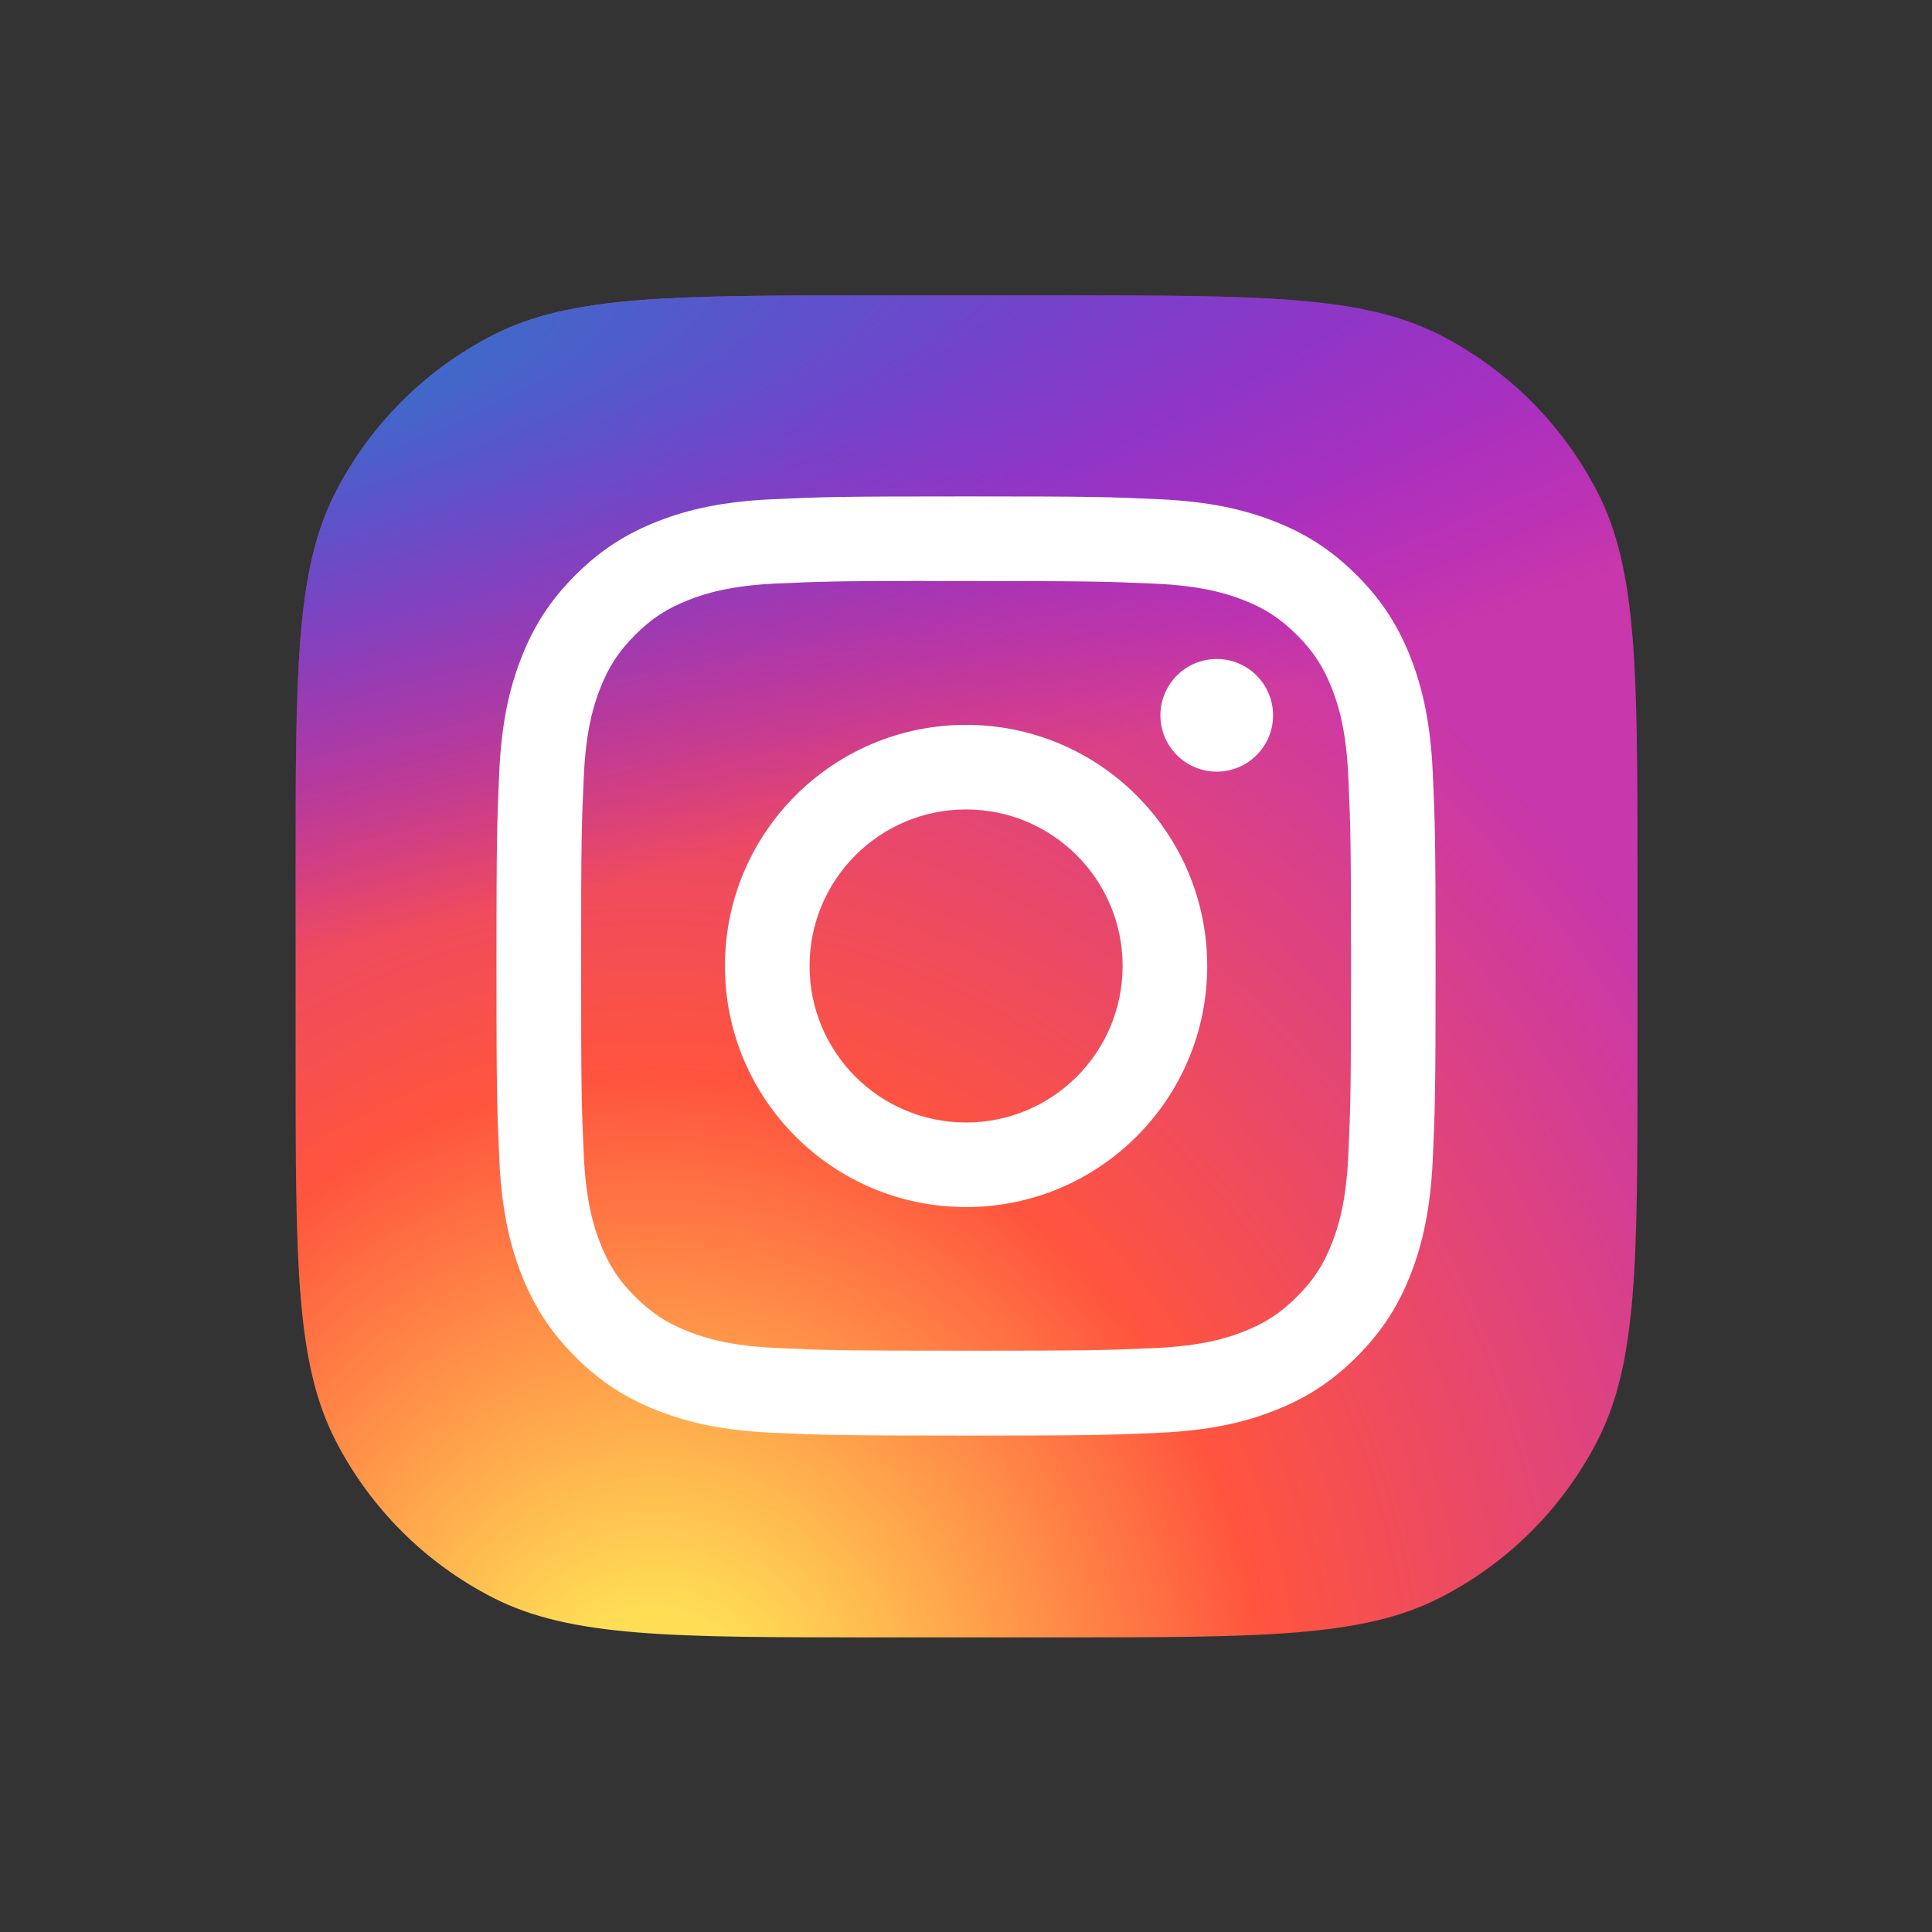
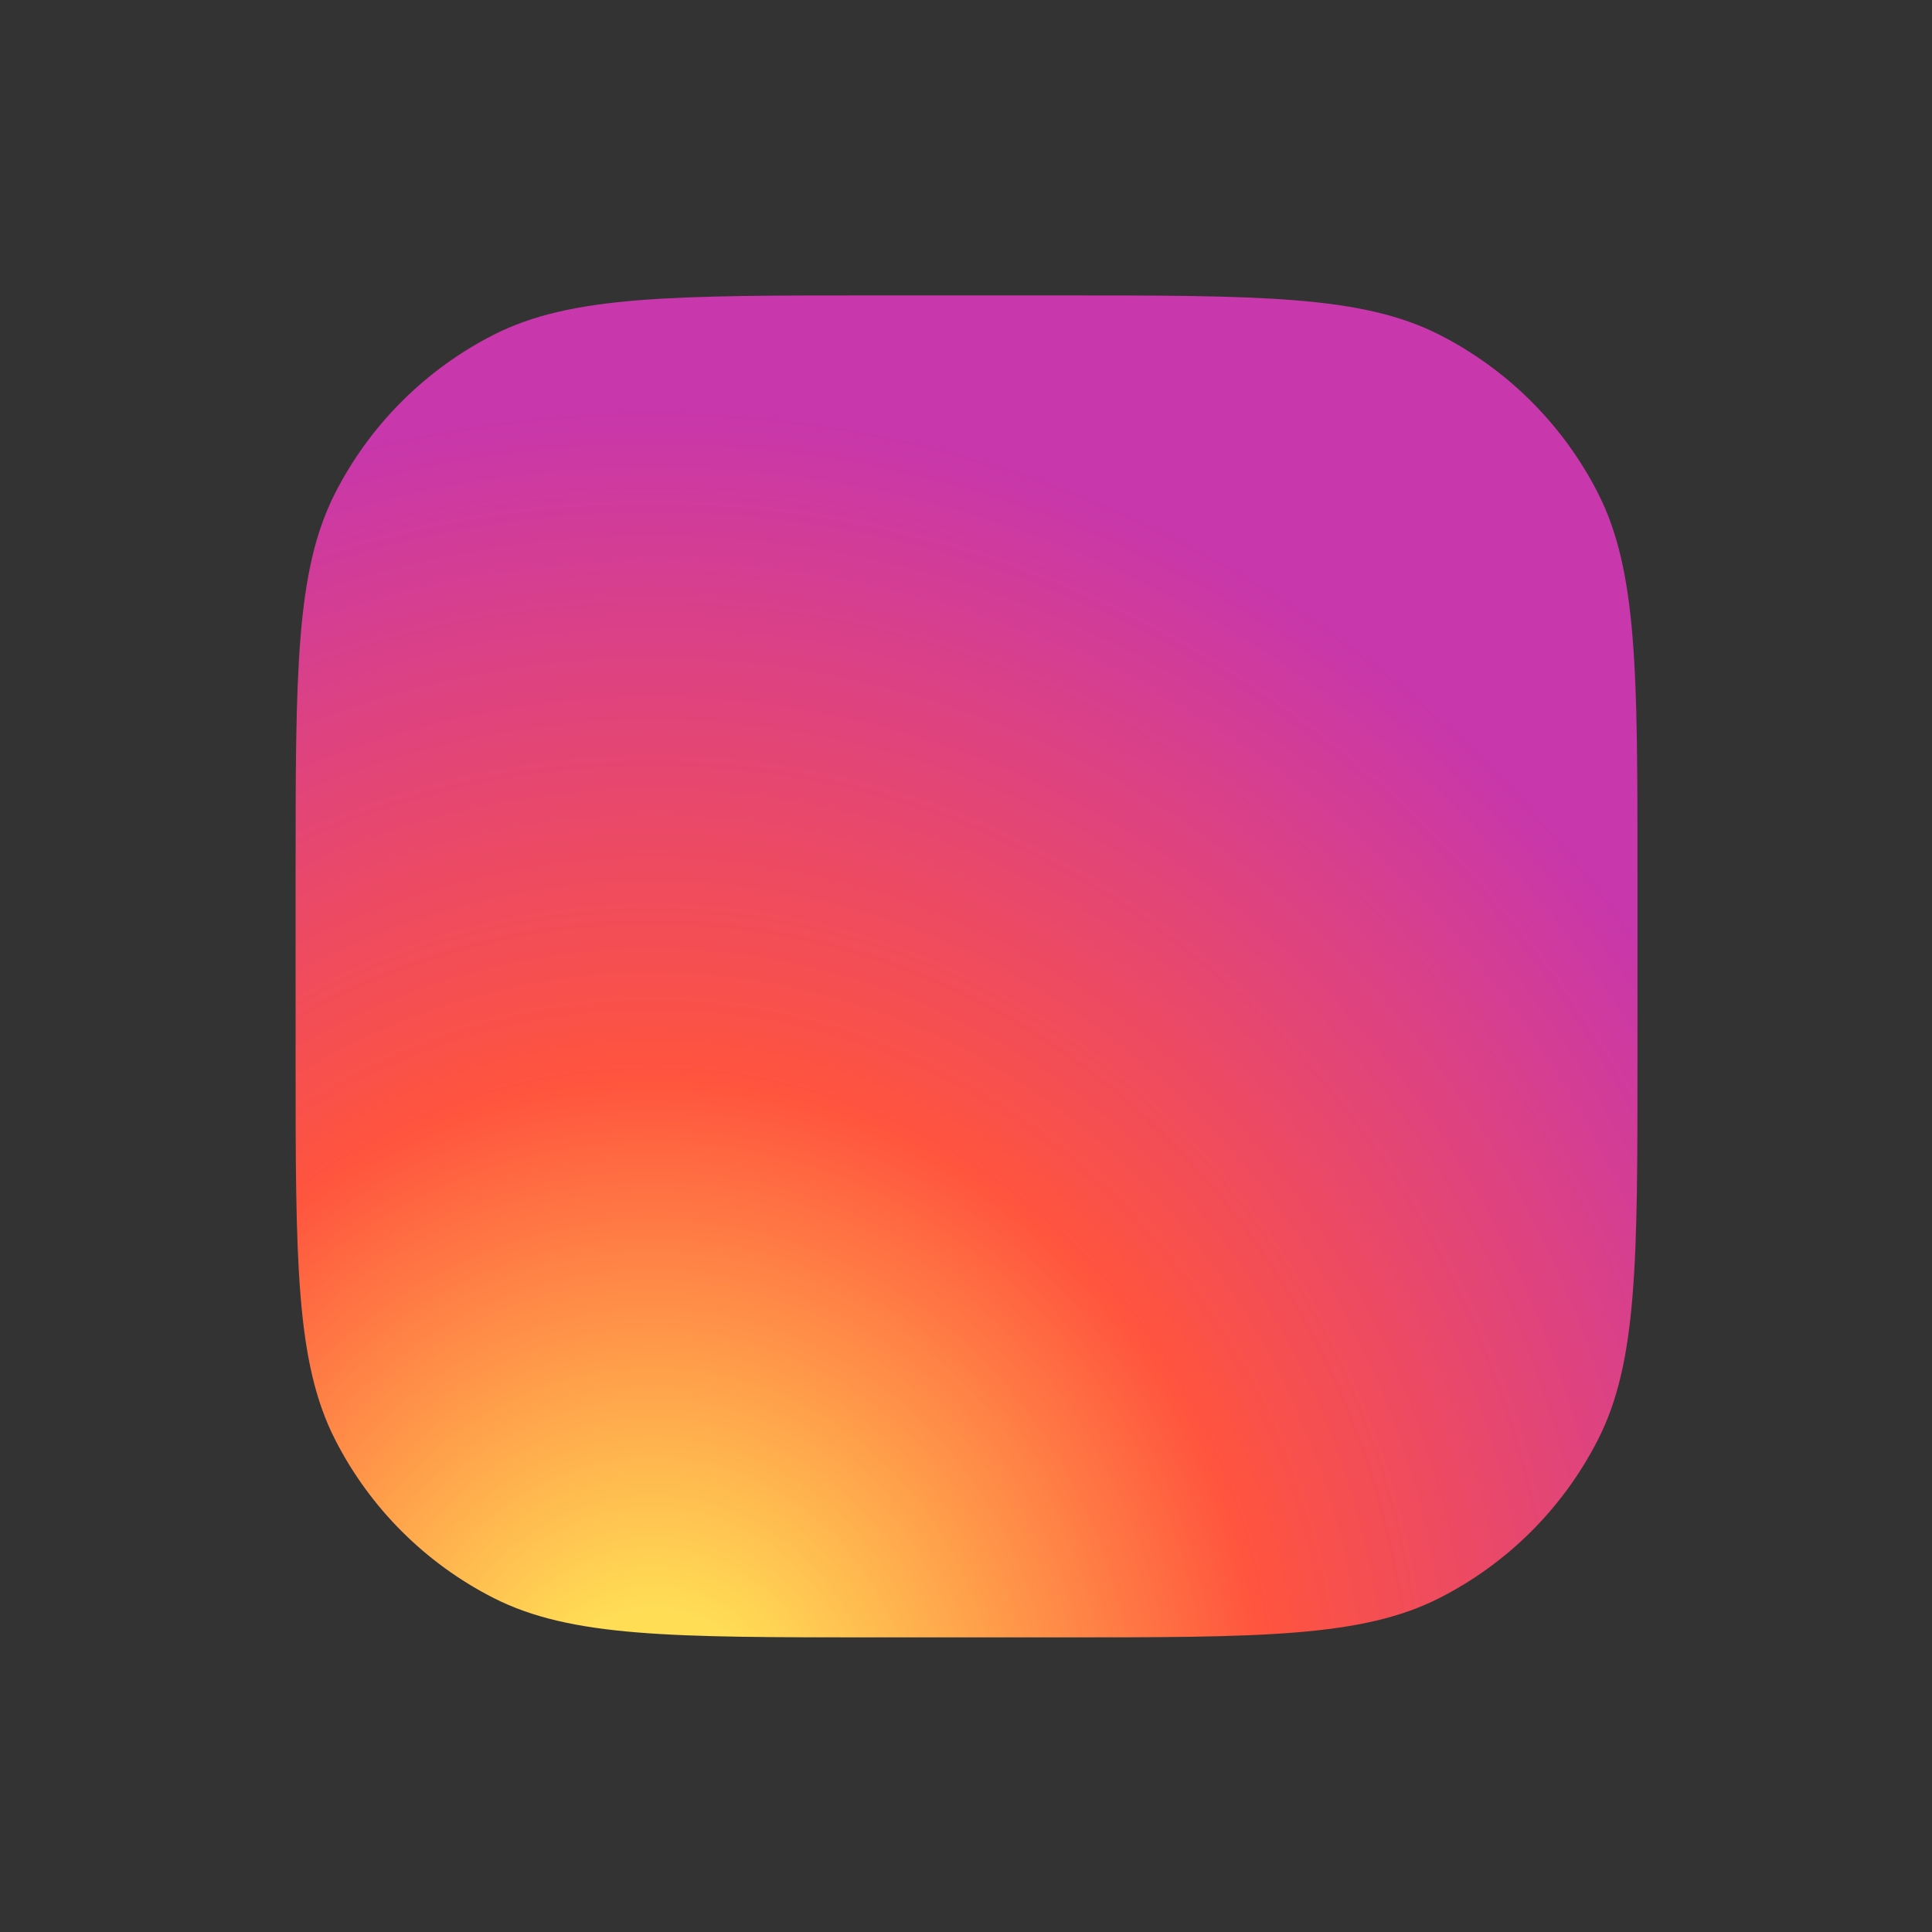
<svg xmlns="http://www.w3.org/2000/svg" width="32" height="32" viewBox="0 0 32 32" fill="none">
  <rect x="0" y="0" width="32" height="32" fill="#333333" stroke="none" />
  <path d="M4.896 14.493C4.896 11.133 4.896 9.453 5.55 8.169C6.125 7.04 7.043 6.123 8.172 5.547C9.455 4.893 11.136 4.893 14.496 4.893H17.523C20.883 4.893 22.563 4.893 23.846 5.547C24.975 6.123 25.893 7.04 26.468 8.169C27.122 9.453 27.122 11.133 27.122 14.493V17.52C27.122 20.88 27.122 22.561 26.468 23.844C25.893 24.973 24.975 25.891 23.846 26.466C22.563 27.12 20.883 27.12 17.523 27.12H14.496C11.136 27.12 9.455 27.12 8.172 26.466C7.043 25.891 6.125 24.973 5.55 23.844C4.896 22.561 4.896 20.88 4.896 17.52V14.493Z" fill="url(#paint0_radial_6_2816)" />
-   <path d="M4.896 14.493C4.896 11.133 4.896 9.453 5.55 8.169C6.125 7.04 7.043 6.123 8.172 5.547C9.455 4.893 11.136 4.893 14.496 4.893H17.523C20.883 4.893 22.563 4.893 23.846 5.547C24.975 6.123 25.893 7.04 26.468 8.169C27.122 9.453 27.122 11.133 27.122 14.493V17.52C27.122 20.88 27.122 22.561 26.468 23.844C25.893 24.973 24.975 25.891 23.846 26.466C22.563 27.12 20.883 27.12 17.523 27.12H14.496C11.136 27.12 9.455 27.12 8.172 26.466C7.043 25.891 6.125 24.973 5.55 23.844C4.896 22.561 4.896 20.88 4.896 17.52V14.493Z" fill="url(#paint1_radial_6_2816)" />
-   <path d="M16.001 8.222C13.889 8.222 13.624 8.231 12.794 8.269C11.966 8.307 11.401 8.438 10.906 8.63C10.395 8.829 9.961 9.095 9.529 9.527C9.096 9.96 8.83 10.393 8.631 10.905C8.438 11.4 8.307 11.965 8.269 12.793C8.232 13.622 8.223 13.887 8.223 16C8.223 18.112 8.232 18.376 8.27 19.206C8.308 20.034 8.439 20.599 8.631 21.094C8.83 21.605 9.096 22.039 9.528 22.472C9.96 22.904 10.394 23.171 10.905 23.369C11.4 23.562 11.966 23.693 12.793 23.731C13.623 23.768 13.888 23.778 16 23.778C18.113 23.778 18.377 23.768 19.207 23.731C20.035 23.693 20.601 23.562 21.095 23.369C21.607 23.171 22.04 22.904 22.472 22.472C22.905 22.039 23.171 21.605 23.37 21.094C23.561 20.599 23.692 20.034 23.731 19.206C23.768 18.377 23.778 18.112 23.778 16C23.778 13.887 23.768 13.622 23.731 12.793C23.692 11.965 23.561 11.4 23.37 10.905C23.171 10.393 22.905 9.96 22.472 9.527C22.04 9.095 21.607 8.829 21.095 8.63C20.599 8.438 20.034 8.307 19.206 8.269C18.376 8.231 18.112 8.222 15.999 8.222H16.001ZM15.303 9.624C15.511 9.623 15.742 9.624 16.001 9.624C18.078 9.624 18.324 9.631 19.144 9.668C19.902 9.703 20.314 9.83 20.588 9.936C20.951 10.077 21.21 10.246 21.482 10.518C21.754 10.79 21.923 11.049 22.064 11.412C22.171 11.686 22.297 12.098 22.332 12.856C22.369 13.676 22.377 13.922 22.377 15.998C22.377 18.074 22.369 18.32 22.332 19.14C22.297 19.898 22.171 20.31 22.064 20.584C21.923 20.947 21.754 21.205 21.482 21.477C21.21 21.749 20.951 21.918 20.588 22.059C20.314 22.166 19.902 22.292 19.144 22.327C18.324 22.364 18.078 22.372 16.001 22.372C13.924 22.372 13.678 22.364 12.858 22.327C12.1 22.292 11.688 22.165 11.414 22.059C11.051 21.918 10.792 21.749 10.52 21.477C10.247 21.205 10.079 20.946 9.938 20.583C9.831 20.309 9.704 19.898 9.67 19.139C9.632 18.319 9.625 18.073 9.625 15.996C9.625 13.919 9.632 13.674 9.67 12.854C9.704 12.096 9.831 11.684 9.938 11.41C10.079 11.047 10.247 10.788 10.52 10.516C10.792 10.243 11.051 10.075 11.414 9.934C11.688 9.827 12.1 9.7 12.858 9.665C13.576 9.633 13.854 9.623 15.303 9.622V9.624ZM20.153 10.915C19.638 10.915 19.22 11.333 19.22 11.848C19.22 12.363 19.638 12.781 20.153 12.781C20.668 12.781 21.086 12.363 21.086 11.848C21.086 11.333 20.668 10.915 20.153 10.915V10.915ZM16.001 12.006C13.795 12.006 12.007 13.794 12.007 16C12.007 18.206 13.795 19.993 16.001 19.993C18.207 19.993 19.995 18.206 19.995 16C19.995 13.794 18.207 12.006 16.001 12.006H16.001ZM16.001 13.407C17.433 13.407 18.594 14.568 18.594 16C18.594 17.432 17.433 18.592 16.001 18.592C14.569 18.592 13.409 17.432 13.409 16C13.409 14.568 14.569 13.407 16.001 13.407Z" fill="white" />
  <defs>
    <radialGradient id="paint0_radial_6_2816" cx="0" cy="0" r="1" gradientUnits="userSpaceOnUse" gradientTransform="translate(10.8 28.832) rotate(-90) scale(22.028 20.488)">
      <stop stop-color="#FFDD55" />
      <stop offset="0.1" stop-color="#FFDD55" />
      <stop offset="0.5" stop-color="#FF543E" />
      <stop offset="1" stop-color="#C837AB" />
    </radialGradient>
    <radialGradient id="paint1_radial_6_2816" cx="0" cy="0" r="1" gradientTransform="matrix(1.933 9.655 -39.798 7.971 1.173 6.495)" gradientUnits="userSpaceOnUse">
      <stop stop-color="#3771C8" />
      <stop offset="0.128" stop-color="#3771C8" />
      <stop offset="1" stop-color="#6600FF" stop-opacity="0" />
    </radialGradient>
  </defs>
</svg>